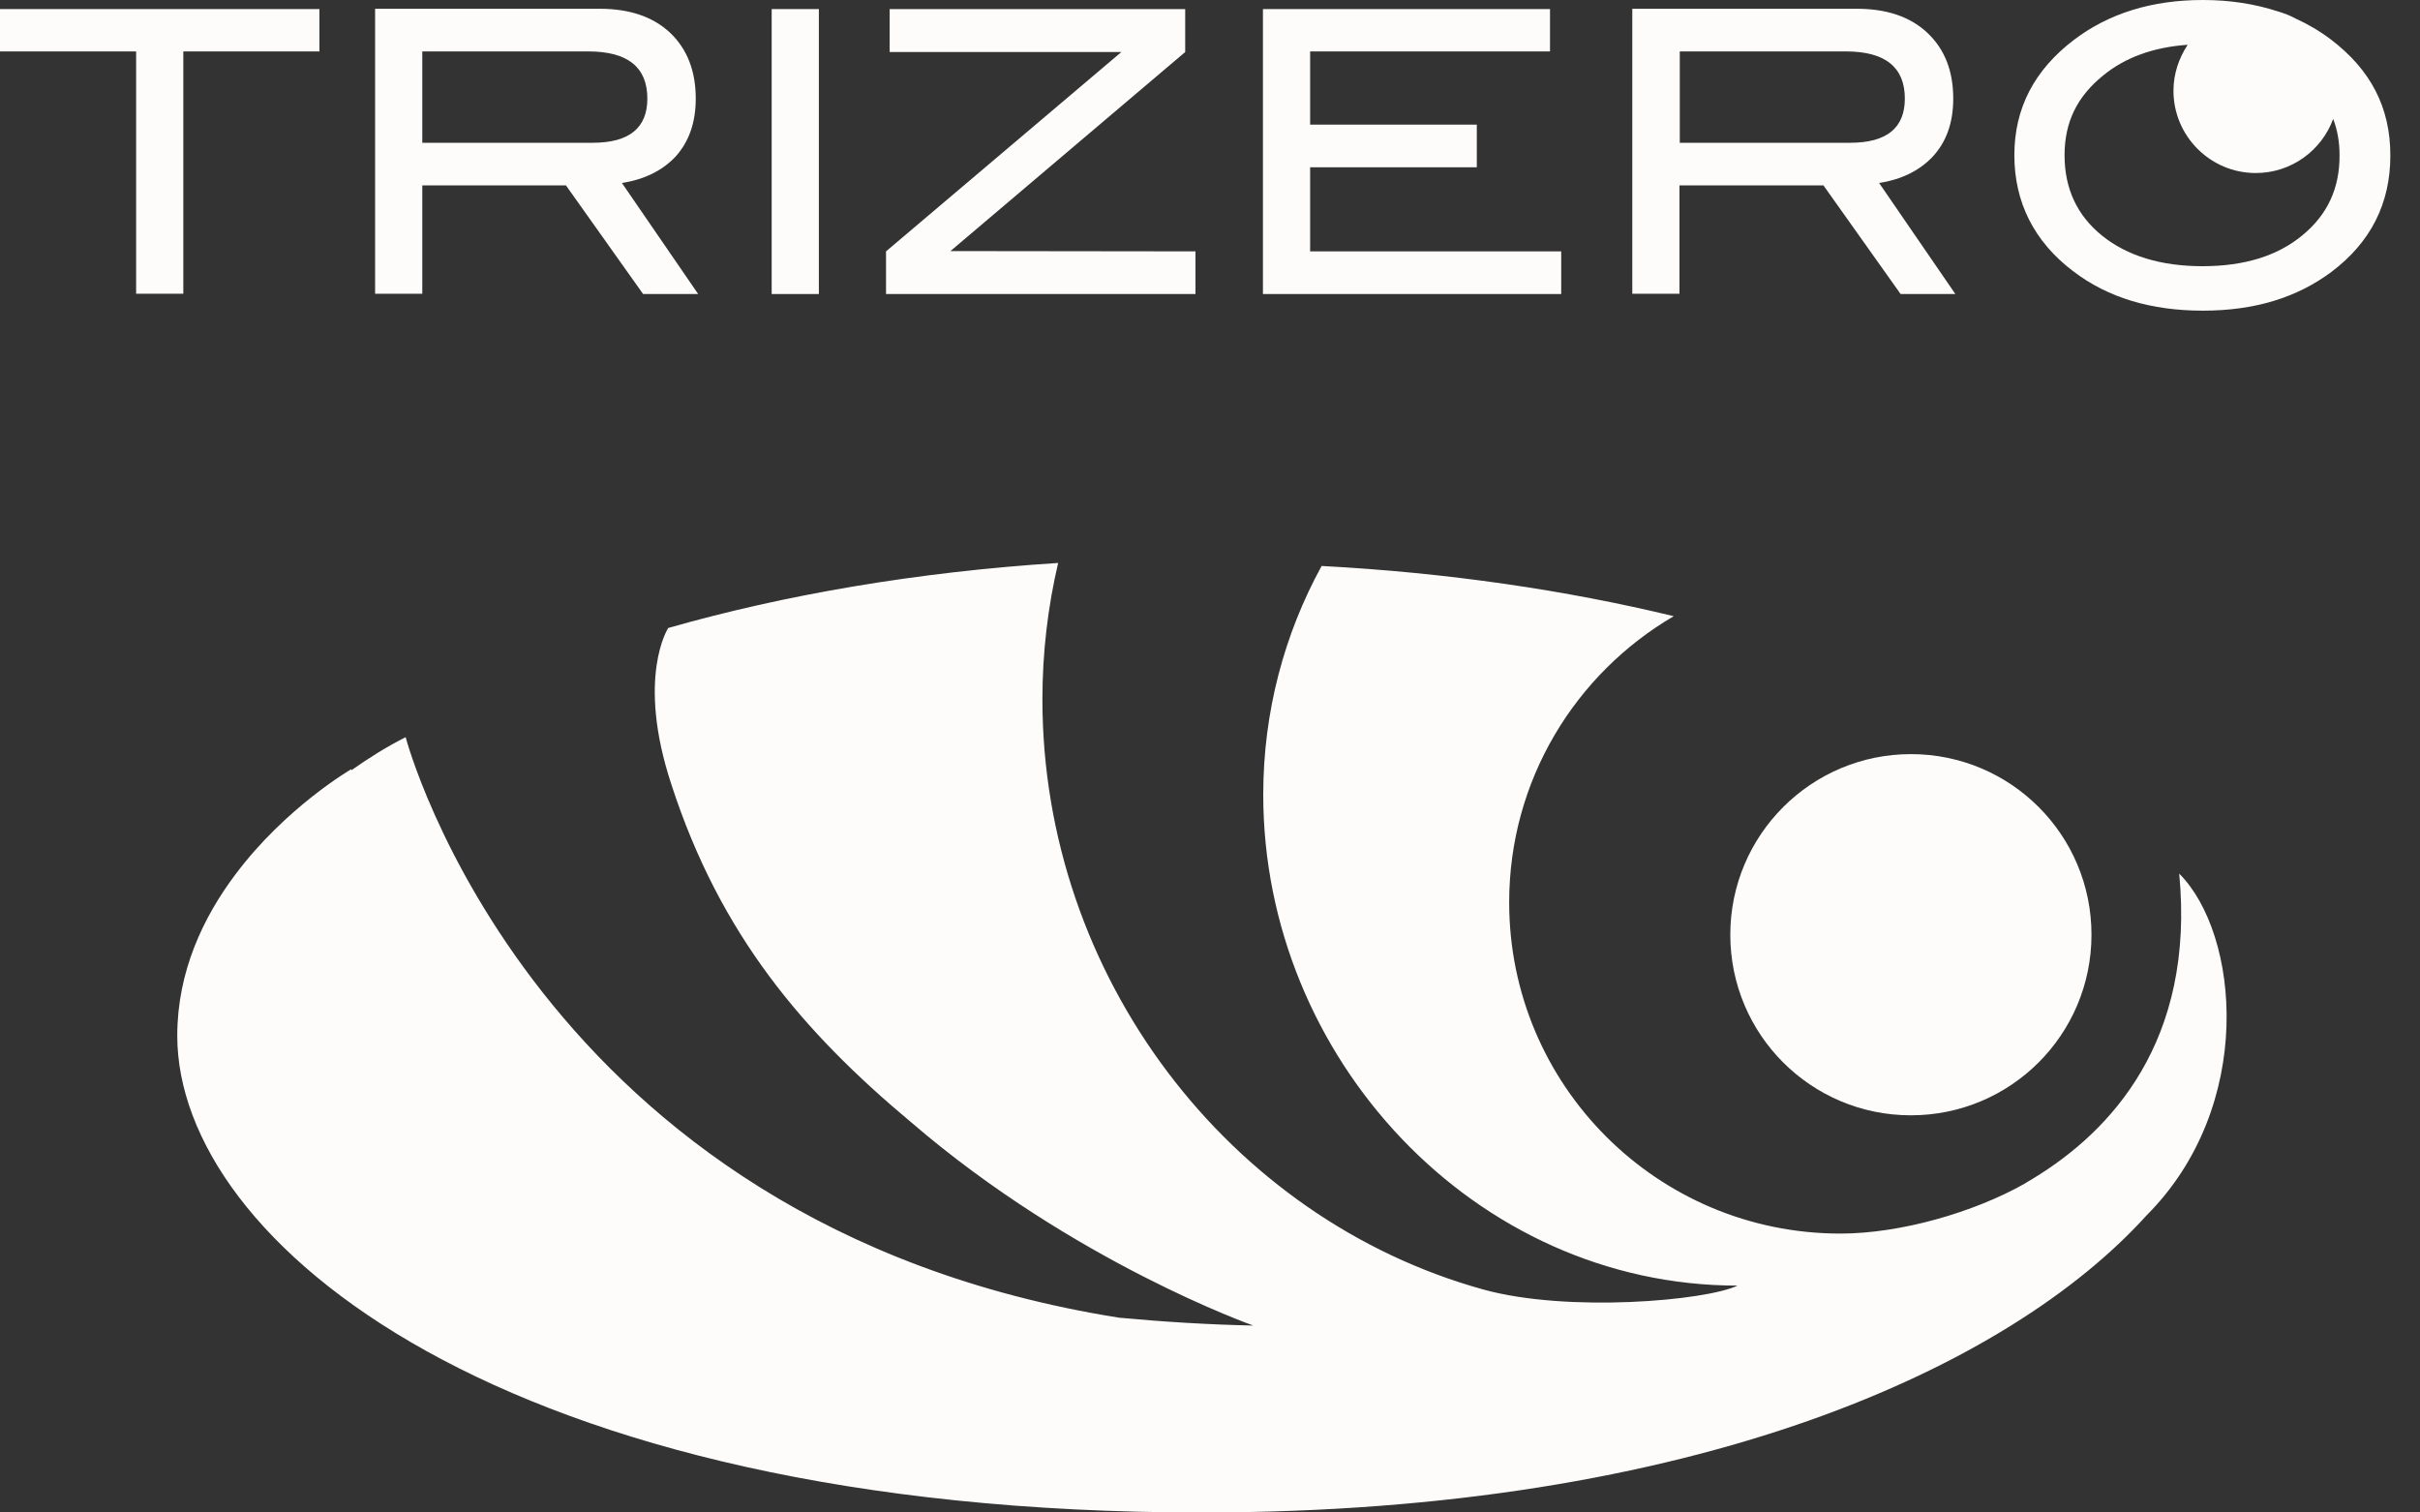
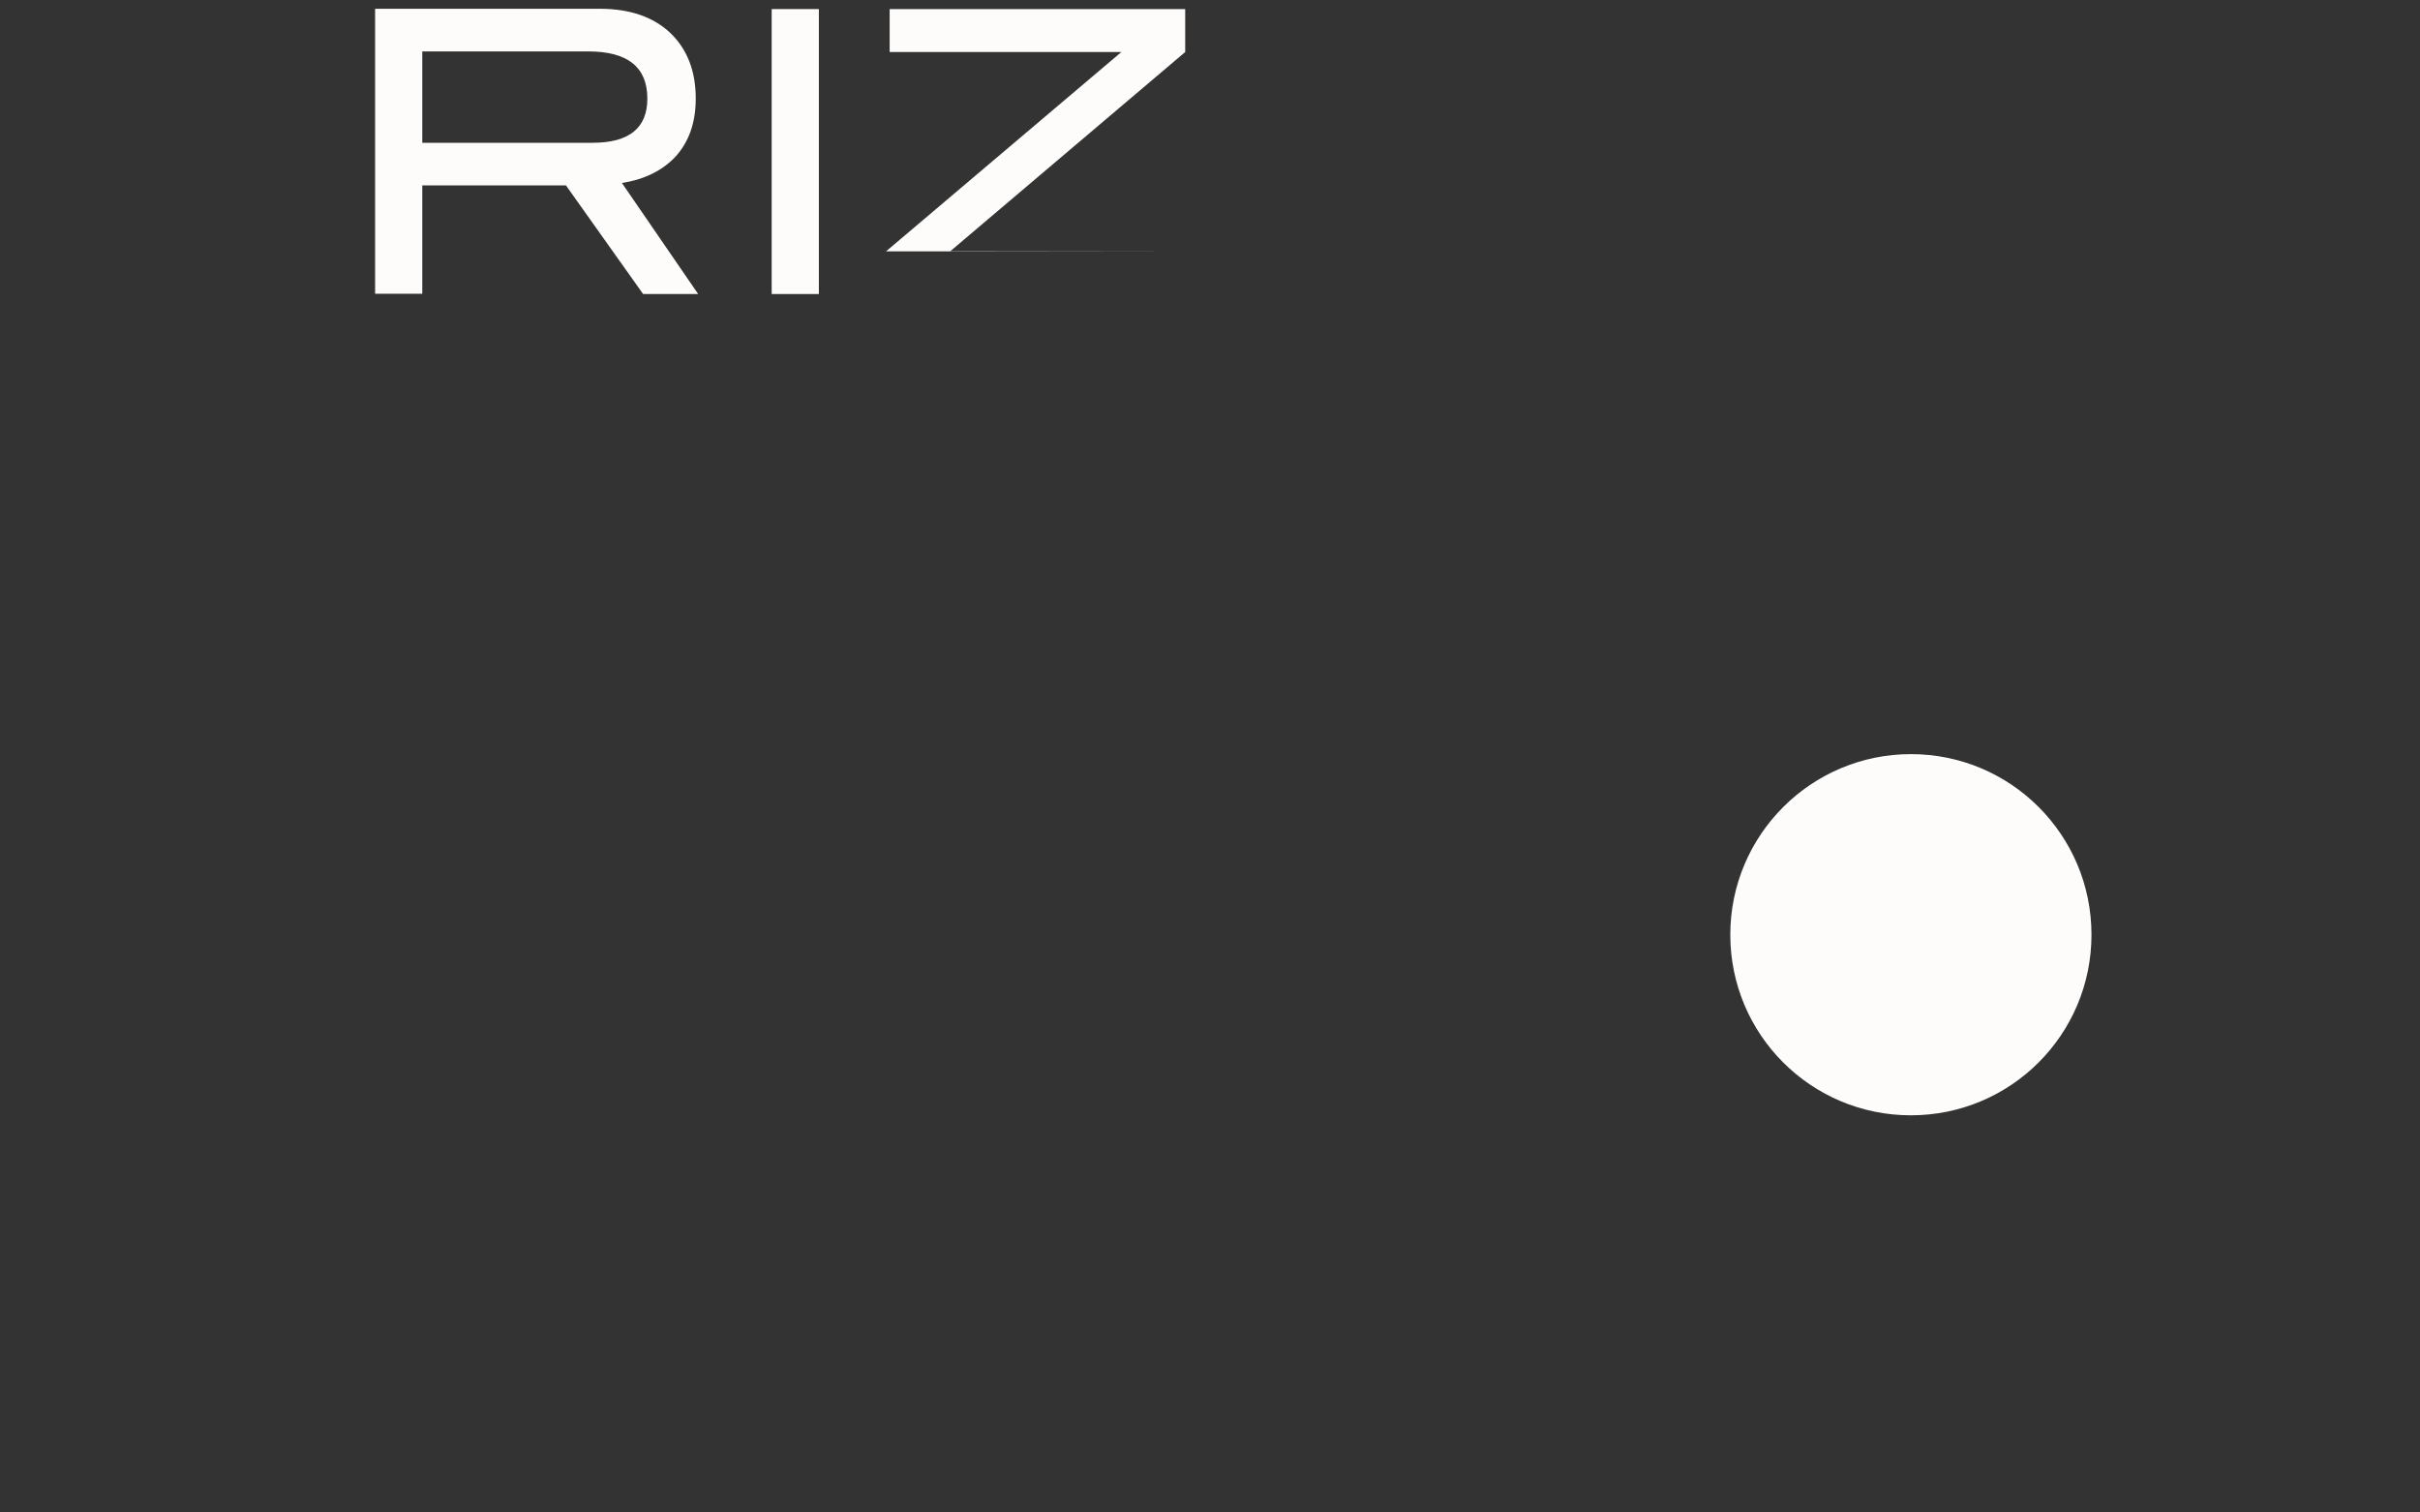
<svg xmlns="http://www.w3.org/2000/svg" width="80" height="50" version="1.1" id="logo-negativo" x="0px" y="0px" viewBox="0 0 80 50" style="enable-background:new 0 0 80 50;" xml:space="preserve">
  <rect x="0" y="0" width="80" height="50" fill="#333333" stroke="none" />
  <path style="fill:#FDFCFB;" d="M57.2,30.9c0,3.3,2.67,5.97,5.97,5.97c3.3,0,5.97-2.67,5.97-5.97c0-3.3-2.67-5.97-5.97-5.97 C59.88,24.93,57.2,27.6,57.2,30.9z" />
-   <path style="fill:#FDFCFB;" d="M67.21,38.96c-0.08,0.05-0.17,0.1-0.25,0.15c-0.01,0.01-0.02,0.01-0.03,0.02 c-1.68,0.95-4.11,1.65-6.09,1.65c-6.05,0-10.95-4.9-10.95-10.95c0-4.04,2.19-7.56,5.44-9.46c-3.56-0.86-7.48-1.44-11.64-1.66 c-1.23,2.24-1.93,4.82-1.93,7.56c0,8.7,6.99,16.23,15.68,16.23c-1.05,0.5-5.61,0.9-8.4,0.13c-8.42-2.33-14.58-10.36-14.58-19.51 c0-1.55,0.18-3.06,0.52-4.51c-4.67,0.3-9.04,1.05-12.89,2.15c0,0-1.07,1.63,0.11,5.19c1.61,4.95,4.34,8.16,7.92,11.15 c5.38,4.63,11.31,6.72,11.31,6.72c-1.45-0.03-2.94-0.12-4.44-0.26c-19.36-3.08-23.58-19.19-23.58-19.19 c-0.62,0.31-1.22,0.69-1.79,1.09c0-0.01-0.01-0.02-0.01-0.03c0,0-2.16,1.25-3.83,3.48c-1.06,1.41-1.92,3.21-1.92,5.33 C5.86,41.03,16.55,50,39.72,50c16.39,0,26.71-4.82,31.23-9.81c3.63-3.63,3.08-9.32,1.09-11.31C72.57,34.42,69.78,37.4,67.21,38.96 L67.21,38.96z" />
  <path style="fill:#FDFCFB;" d="M27.07,0.3h-1.56v9.42h1.56V0.3z" />
-   <path style="fill:#FDFCFB;" d="M39.53,8.31L31.42,8.3l7.76-6.58V0.3h-9.77v1.42h7.66l-7.78,6.59v1.41h10.23V8.31z" />
+   <path style="fill:#FDFCFB;" d="M39.53,8.31L31.42,8.3l7.76-6.58V0.3h-9.77v1.42h7.66l-7.78,6.59v1.41V8.31z" />
  <path style="fill:#FDFCFB;" d="M13.96,6.13h4.75l2.55,3.59h1.82l-2.52-3.67c0.75-0.12,1.33-0.41,1.76-0.86 C22.77,4.7,23,4.06,23,3.26c0-0.91-0.28-1.63-0.84-2.17c-0.56-0.53-1.34-0.8-2.33-0.8H12.4v9.42h1.56V6.13L13.96,6.13z M13.96,1.7 h5.49c1.3,0,1.95,0.52,1.95,1.56c0,0.97-0.6,1.46-1.81,1.46h-5.63V1.7z" />
-   <path style="fill:#FDFCFB;" d="M55.53,6.13h4.75l2.55,3.59h1.81l-2.52-3.67c0.75-0.12,1.33-0.41,1.76-0.86 c0.46-0.49,0.69-1.13,0.69-1.93c0-0.91-0.28-1.63-0.85-2.17c-0.56-0.53-1.34-0.8-2.33-0.8h-7.43v9.42h1.56V6.13L55.53,6.13z M55.53,1.7h5.49c1.3,0,1.95,0.52,1.95,1.56c0,0.97-0.6,1.46-1.81,1.46h-5.63V1.7z" />
-   <path style="fill:#FDFCFB;" d="M51.61,8.31h-8.3V5.53h5.51V4.12h-5.51V1.7h7.93V0.3h-9.49v9.42h9.86V8.31z" />
-   <path style="fill:#FDFCFB;" d="M6.06,9.71V1.7h4.5V0.3H0V1.7h4.5v8.01H6.06z" />
-   <path style="fill:#FDFCFB;" d="M77.06,1.31c-0.37-0.28-0.76-0.51-1.18-0.7c-0.18-0.1-0.37-0.17-0.57-0.23 C74.55,0.13,73.72,0,72.82,0c-1.68,0-3.1,0.44-4.25,1.31c-1.32,1-1.98,2.27-1.98,3.82s0.65,2.86,1.95,3.84 c1.14,0.87,2.57,1.3,4.28,1.3c1.71,0,3.11-0.43,4.25-1.28c1.3-0.98,1.95-2.26,1.95-3.85C79.02,3.55,78.37,2.31,77.06,1.31 L77.06,1.31z M76.11,7.78c-0.82,0.68-1.92,1.02-3.3,1.02c-1.37,0-2.49-0.34-3.32-1.01c-0.83-0.67-1.24-1.56-1.24-2.66 s0.42-1.94,1.27-2.63c0.74-0.61,1.68-0.94,2.8-1.02c-0.29,0.44-0.47,0.96-0.47,1.52c0,1.5,1.22,2.72,2.72,2.72 c1.18,0,2.18-0.75,2.56-1.79c0.14,0.37,0.21,0.76,0.21,1.19C77.35,6.22,76.94,7.1,76.11,7.78L76.11,7.78z" />
</svg>